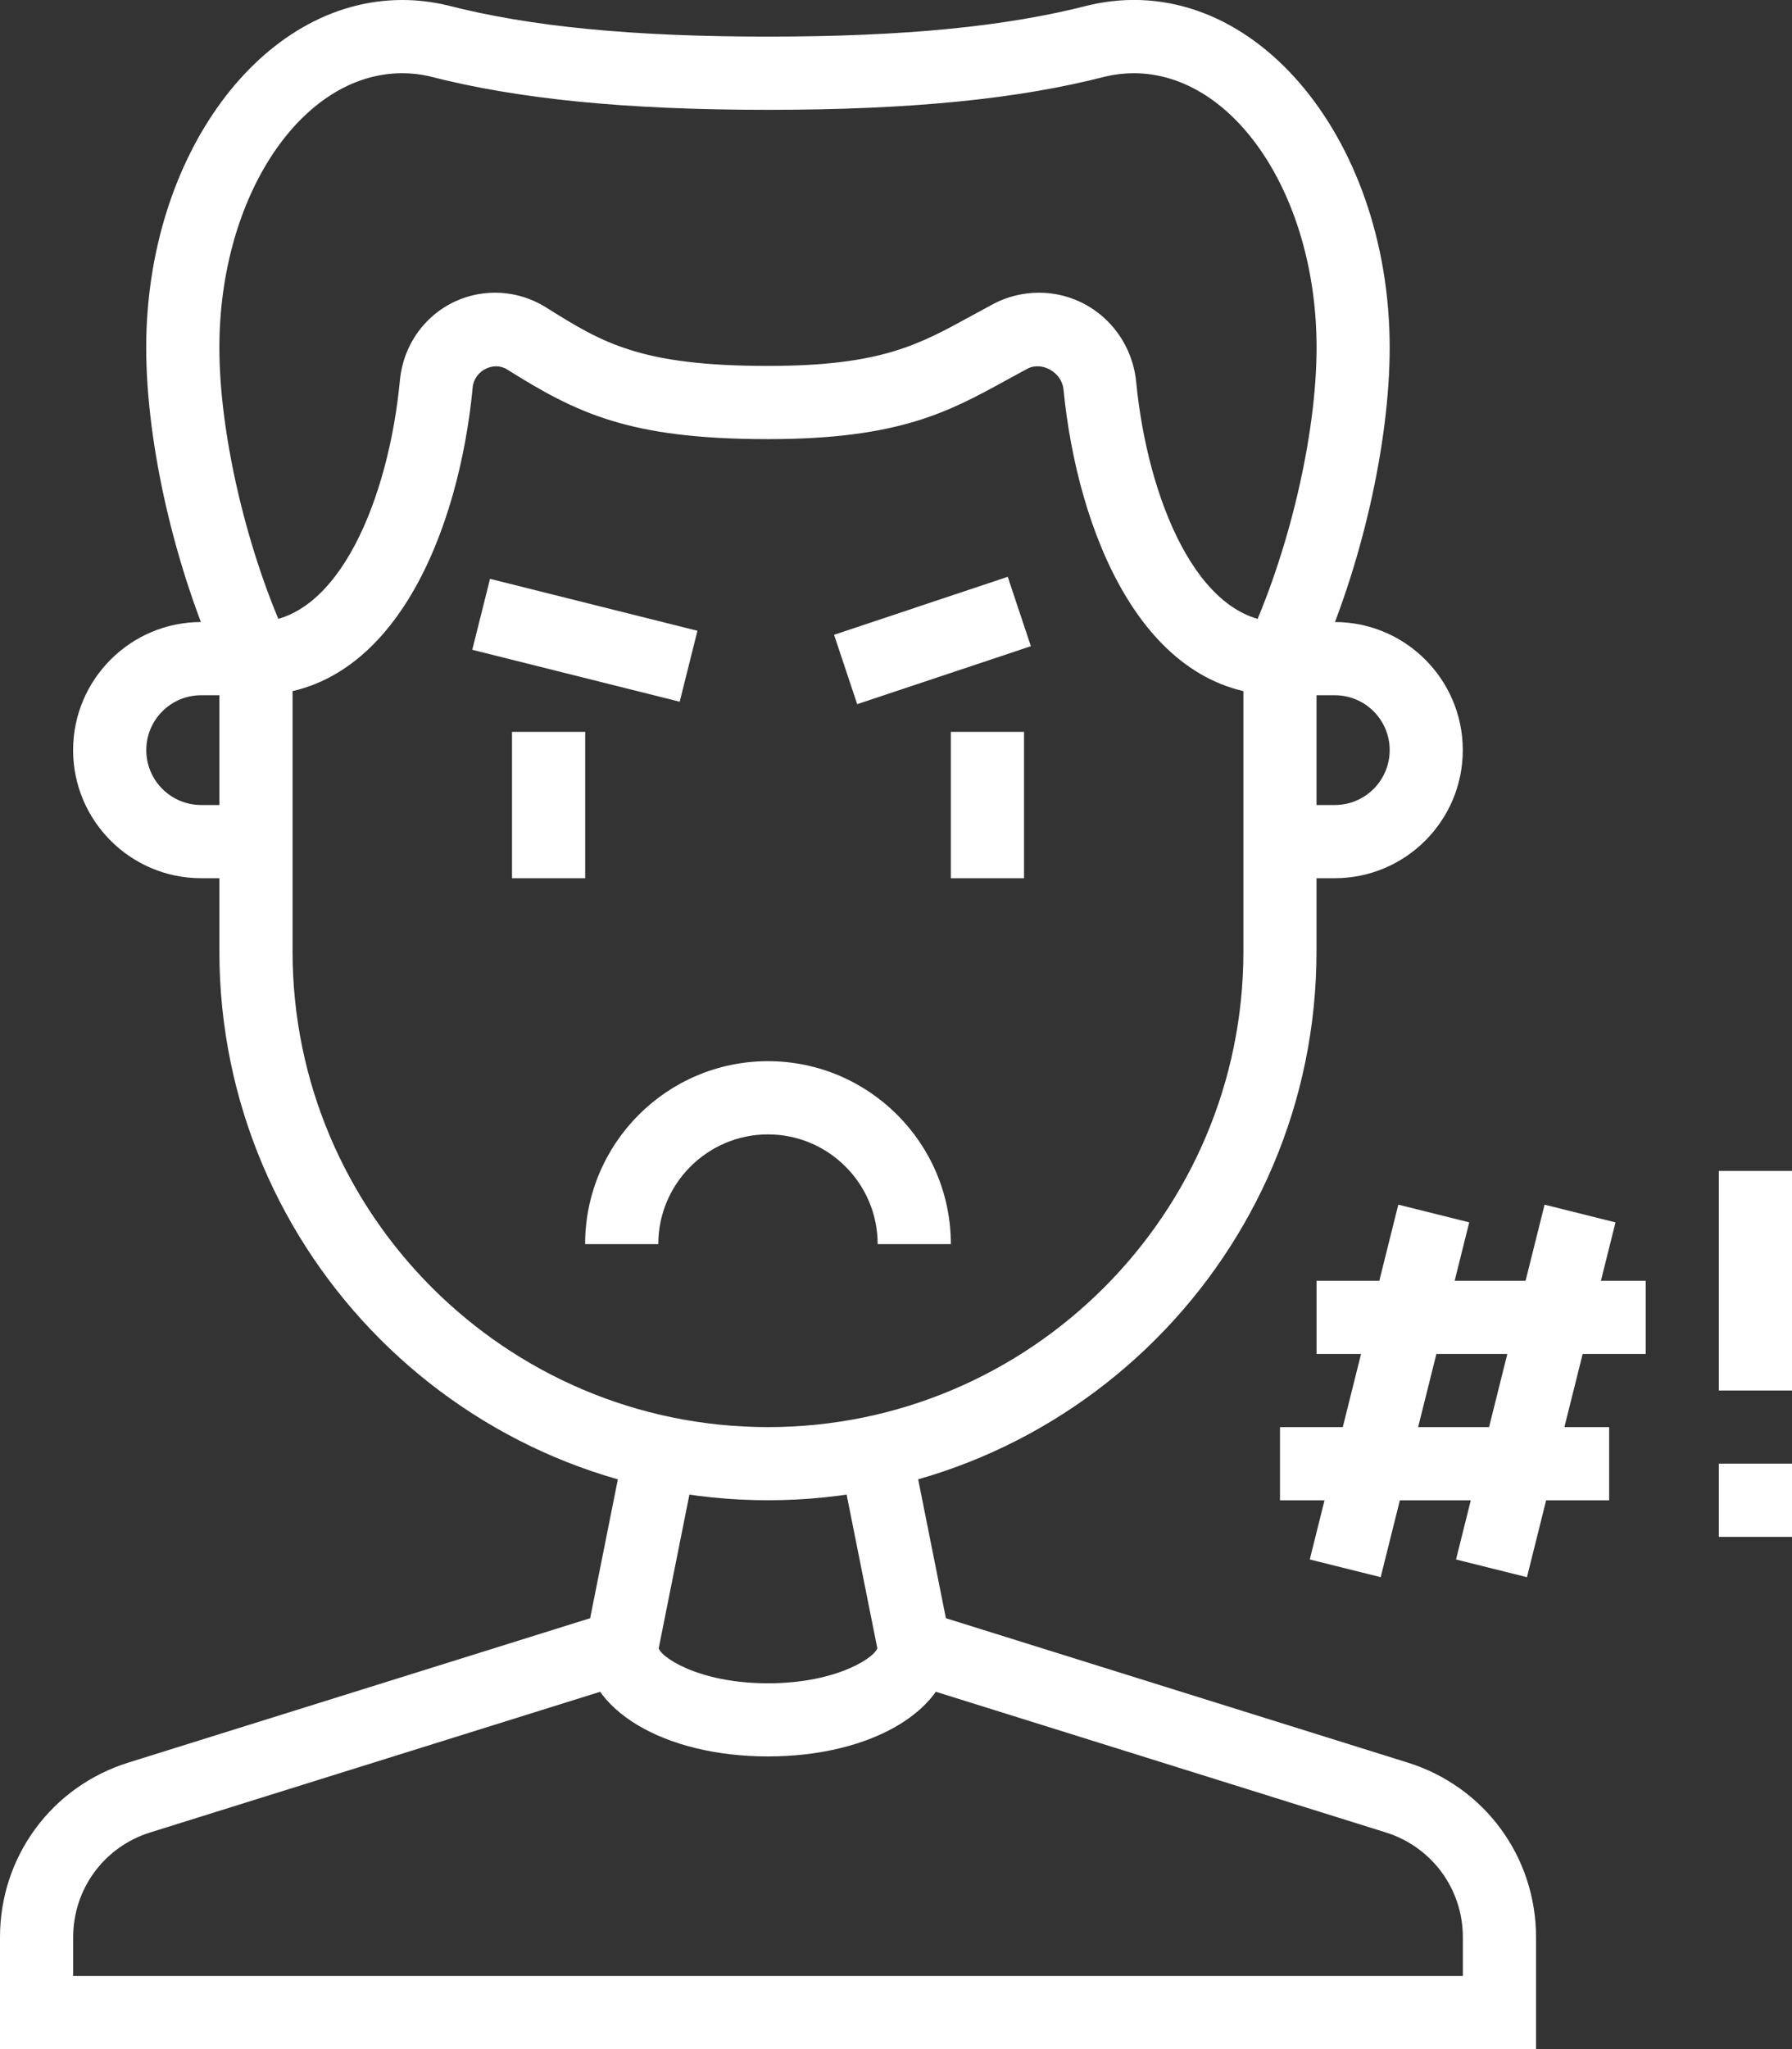
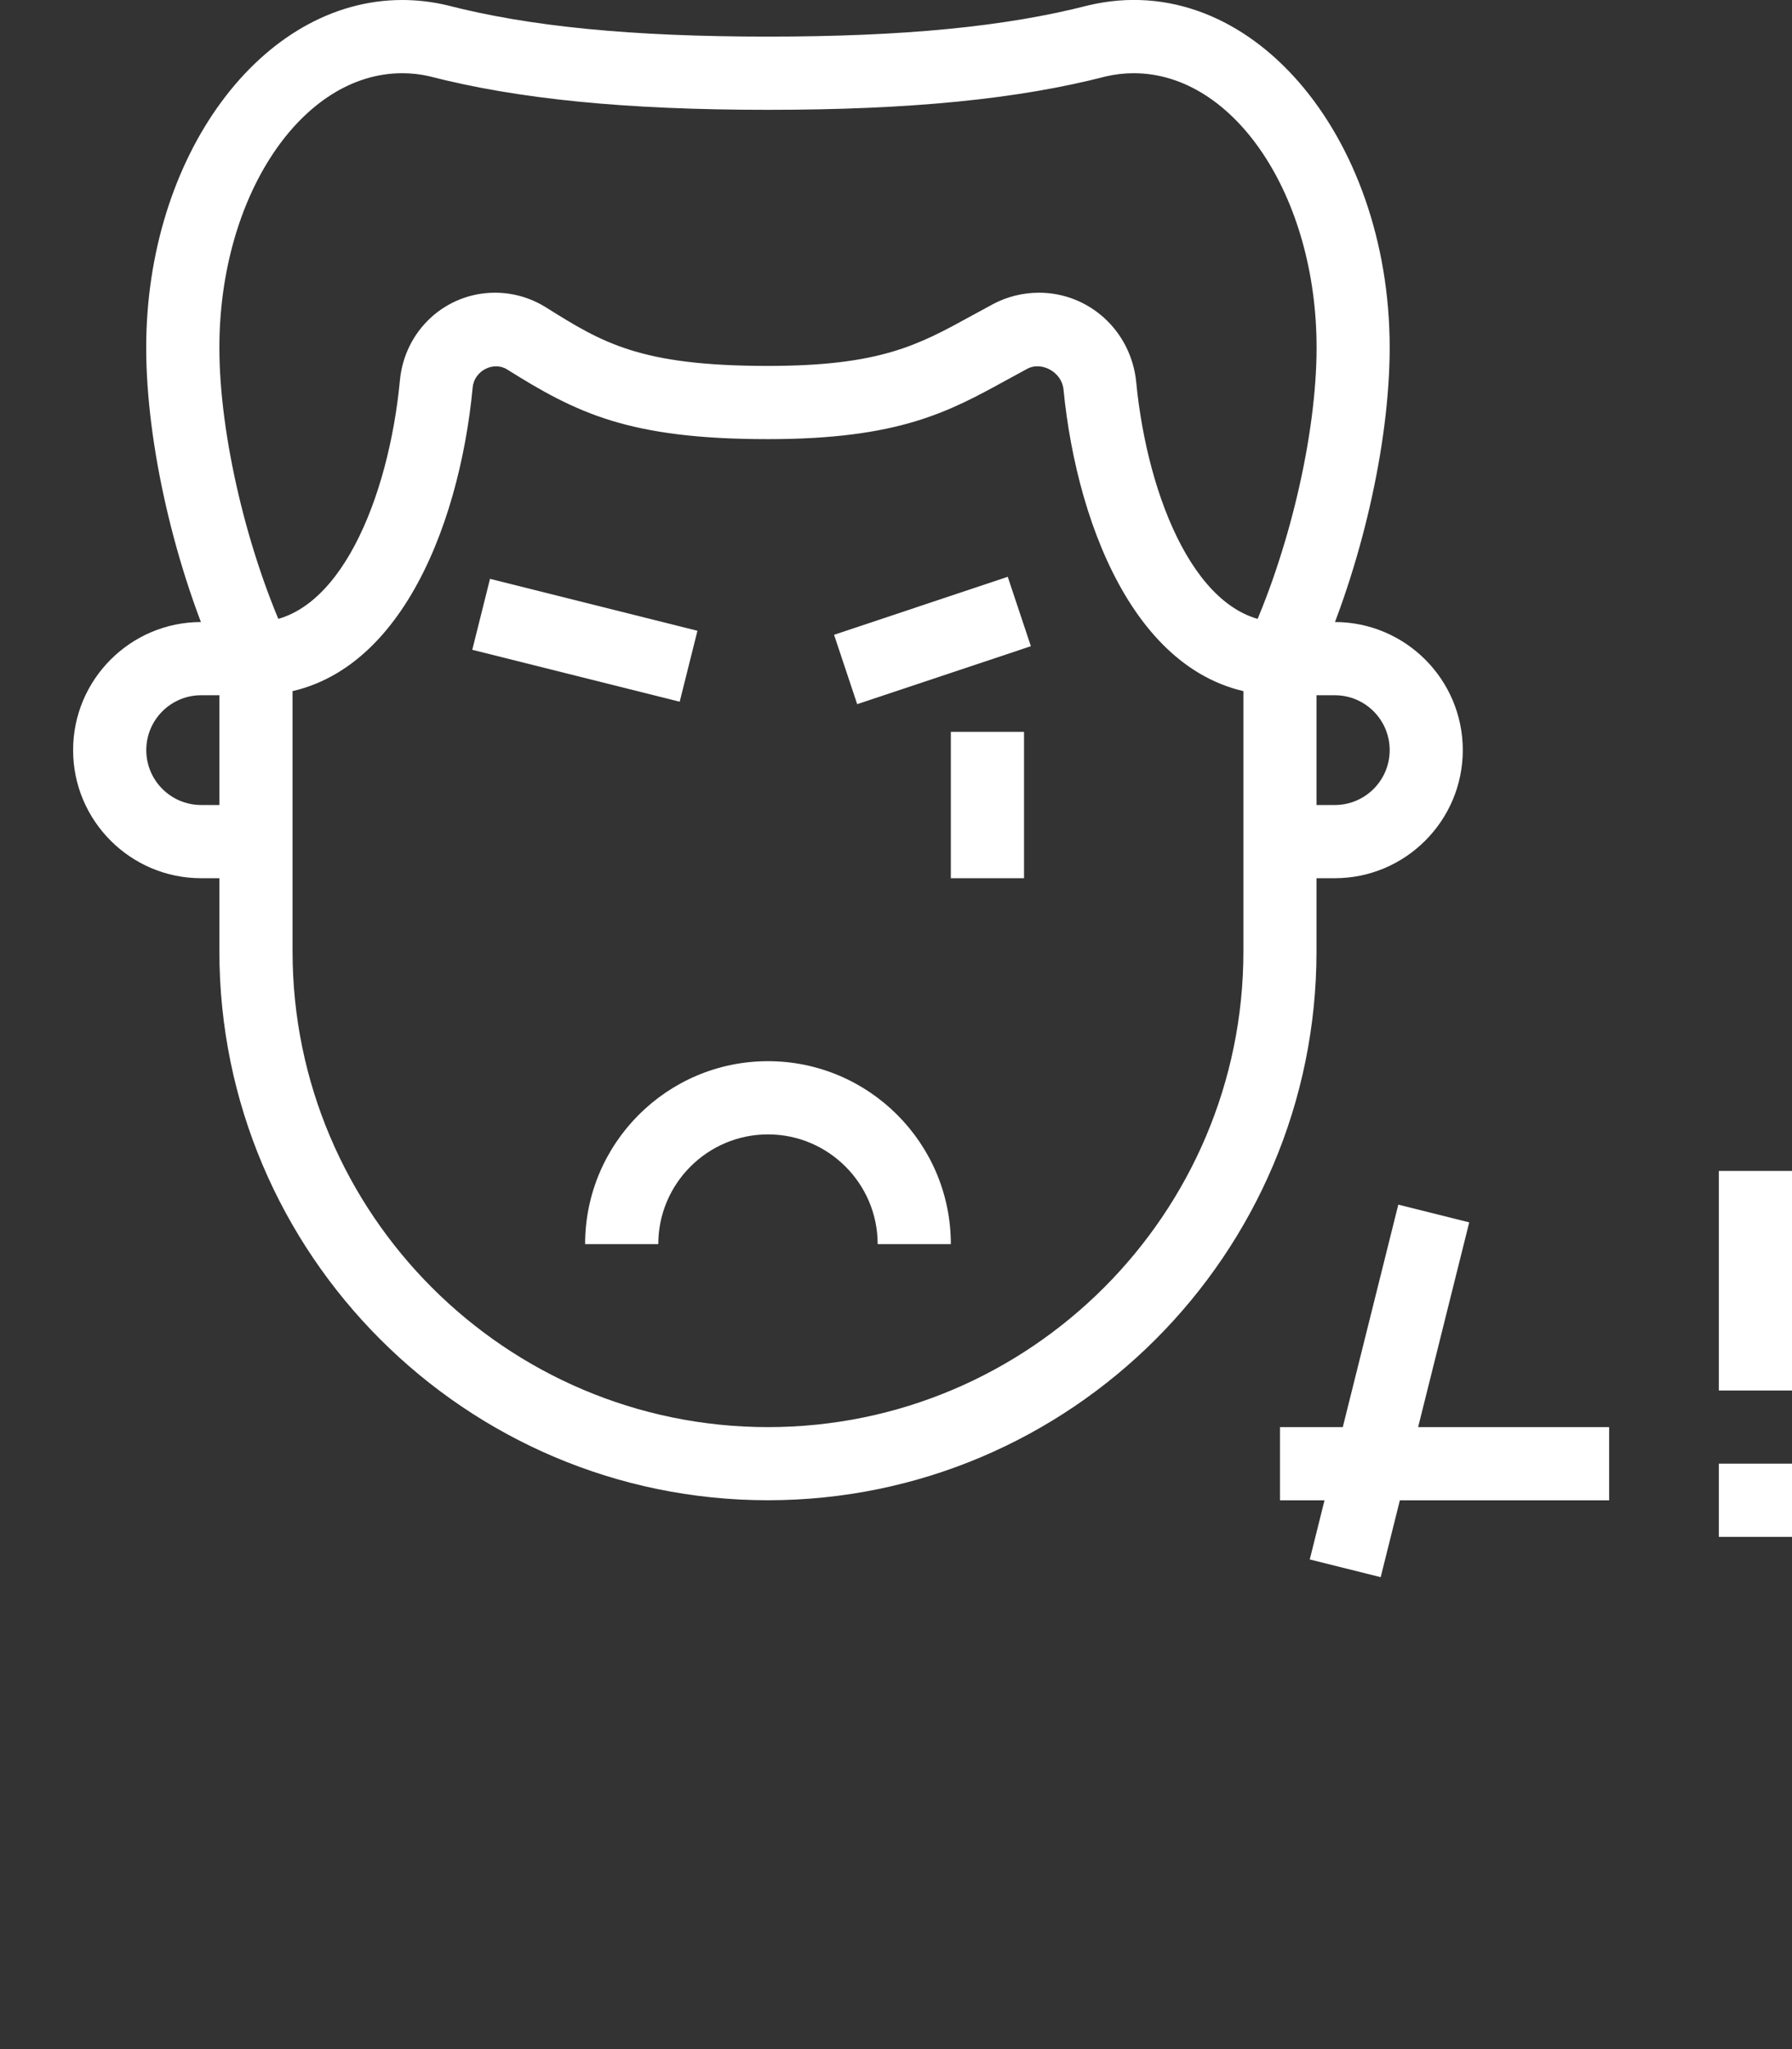
<svg xmlns="http://www.w3.org/2000/svg" id="uuid-810ec71c-8677-4b03-ac3c-4950f37d52dc" data-name="Layer_2" viewBox="0 0 235.58 269.24">
  <rect x="0" y="0" width="235.58" height="269.24" fill="#333333" stroke="none" />
  <g id="uuid-2c4a9862-c9ce-44d3-966f-709d533c611d" data-name="Main">
    <g>
-       <path d="M201.92,269.24H0v-14.71c0-10.57,6.78-19.79,16.87-22.94l60.71-18.97,4.54-22.73,9.43,1.89-5.66,28.32-66.15,20.67c-6.05,1.89-10.12,7.42-10.12,13.77v5.09h182.69v-5.09c0-6.34-4.07-11.87-10.12-13.77l-66.15-20.67-5.66-28.32,9.43-1.89,4.54,22.73,60.71,18.97c10.09,3.15,16.87,12.37,16.87,22.94v14.71Z" style="fill: #fff;" />
-       <path d="M100.96,230.78c-13.7,0-24.04-6.2-24.04-14.42h9.62c0,1.2,5.12,4.81,14.42,4.81s14.42-3.61,14.42-4.81h9.62c0,8.22-10.33,14.42-24.04,14.42Z" style="fill: #fff;" />
      <path d="M125,163.47h-9.62c0-7.95-6.47-14.42-14.42-14.42s-14.42,6.47-14.42,14.42h-9.62c0-13.25,10.78-24.04,24.04-24.04s24.04,10.78,24.04,24.04Z" style="fill: #fff;" />
-       <rect x="67.31" y="96.16" width="9.62" height="19.23" style="fill: #fff;" />
      <rect x="72.09" y="70.07" width="9.61" height="28.11" transform="translate(-23.39 138.3) rotate(-75.95)" style="fill: #fff;" />
      <rect x="125" y="96.16" width="9.62" height="19.23" style="fill: #fff;" />
      <rect x="110.55" y="79.34" width="24.07" height="9.61" transform="translate(-20.33 43.13) rotate(-18.45)" style="fill: #fff;" />
      <path d="M100.96,197.12c-39.77,0-72.12-32.35-72.12-72.12v-37.41c-5.86-12.92-9.62-29.25-9.62-41.92C19.23,20.5,34.33,0,52.88,0c1.96,0,3.92.23,5.84.68,10.98,2.83,24.37,4.13,42.24,4.13s31.26-1.31,42.14-4.11c21.14-4.99,39.59,17.13,39.59,44.97,0,12.67-3.76,29-9.62,41.92v37.41c0,39.77-32.35,72.12-72.12,72.12ZM52.88,9.62c-13.25,0-24.04,16.17-24.04,36.06,0,11.51,3.68,27.12,9.16,38.83l.46.97v39.53c0,34.46,28.04,62.5,62.5,62.5s62.5-28.04,62.5-62.5v-39.53l.46-.97c5.48-11.71,9.16-27.32,9.16-38.83,0-19.88-10.78-36.06-24.04-36.06-1.22,0-2.45.14-3.65.42-11.58,2.99-25.73,4.39-44.43,4.39s-32.85-1.4-44.53-4.41c-1.1-.26-2.32-.4-3.54-.4Z" style="fill: #fff;" />
      <path d="M175.48,115.39h-7.21v-9.62h7.21c3.98,0,7.21-3.23,7.21-7.21s-3.23-7.21-7.21-7.21h-7.21c-18.12,0-26.65-21.64-28.46-40.18-.23-2.32-2.91-3.7-4.73-2.73l-2.78,1.51c-7.58,4.16-14.12,7.75-31.34,7.75-18.34,0-25.19-3.46-34.3-9.16-1.79-1.12-4.32.18-4.52,2.36-1.77,18.66-10.28,40.45-28.49,40.45h-7.21c-3.98,0-7.21,3.23-7.21,7.21s3.23,7.21,7.21,7.21h7.21v9.62h-7.21c-9.28,0-16.83-7.55-16.83-16.83s7.55-16.83,16.83-16.83h7.21c10.93,0,17.47-16.45,18.92-31.73.61-6.58,5.99-11.54,12.51-11.54,2.35,0,4.66.66,6.68,1.92,7.41,4.63,12.3,7.7,29.2,7.7,14.75,0,19.77-2.75,26.71-6.56l2.91-1.58c1.83-.97,3.91-1.48,6-1.48,6.63,0,12.14,5.06,12.79,11.77,1.47,15.17,8.01,31.5,18.89,31.5h7.21c9.28,0,16.83,7.55,16.83,16.83s-7.55,16.83-16.83,16.83Z" style="fill: #fff;" />
      <rect x="158.65" y="177.96" width="48.05" height="9.61" transform="translate(-38.91 315.71) rotate(-75.98)" style="fill: #fff;" />
-       <rect x="177.88" y="177.96" width="48.05" height="9.61" transform="translate(-24.34 334.37) rotate(-75.98)" style="fill: #fff;" />
-       <rect x="173.08" y="168.28" width="43.27" height="9.62" style="fill: #fff;" />
      <rect x="168.27" y="187.51" width="43.27" height="9.62" style="fill: #fff;" />
      <rect x="225.96" y="192.31" width="9.62" height="9.62" style="fill: #fff;" />
      <rect x="225.96" y="153.85" width="9.62" height="28.85" style="fill: #fff;" />
    </g>
  </g>
</svg>